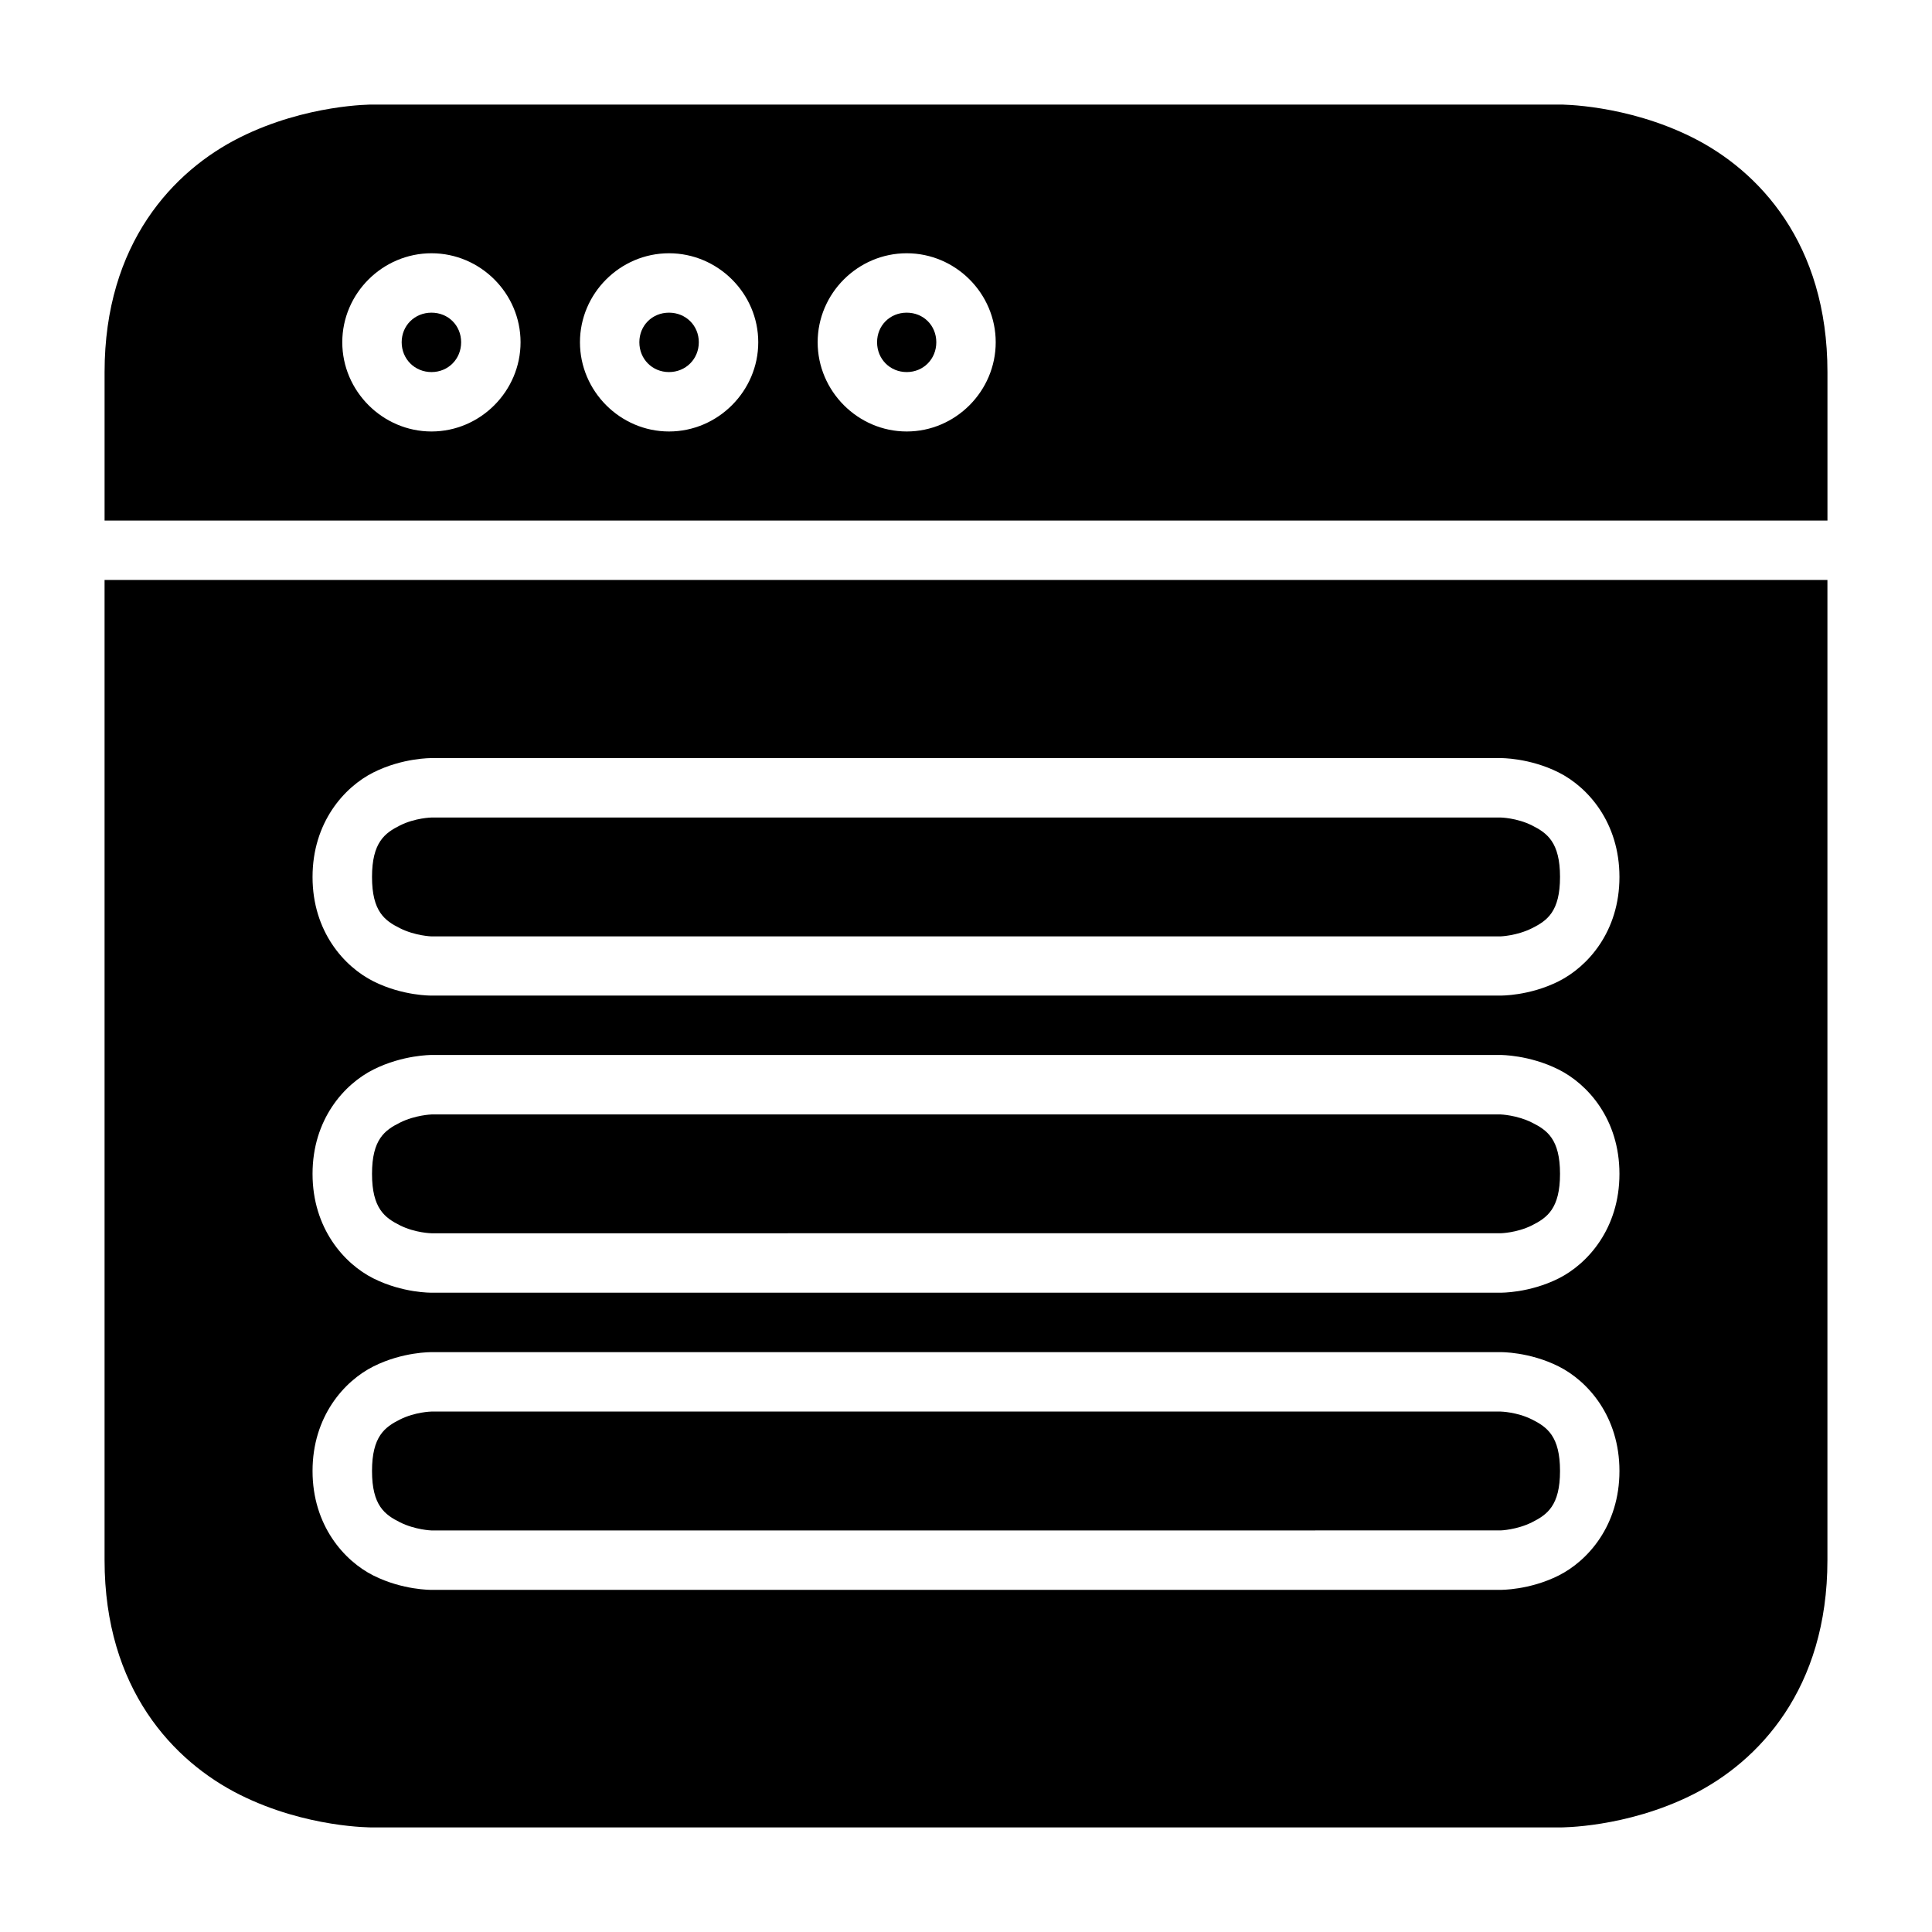
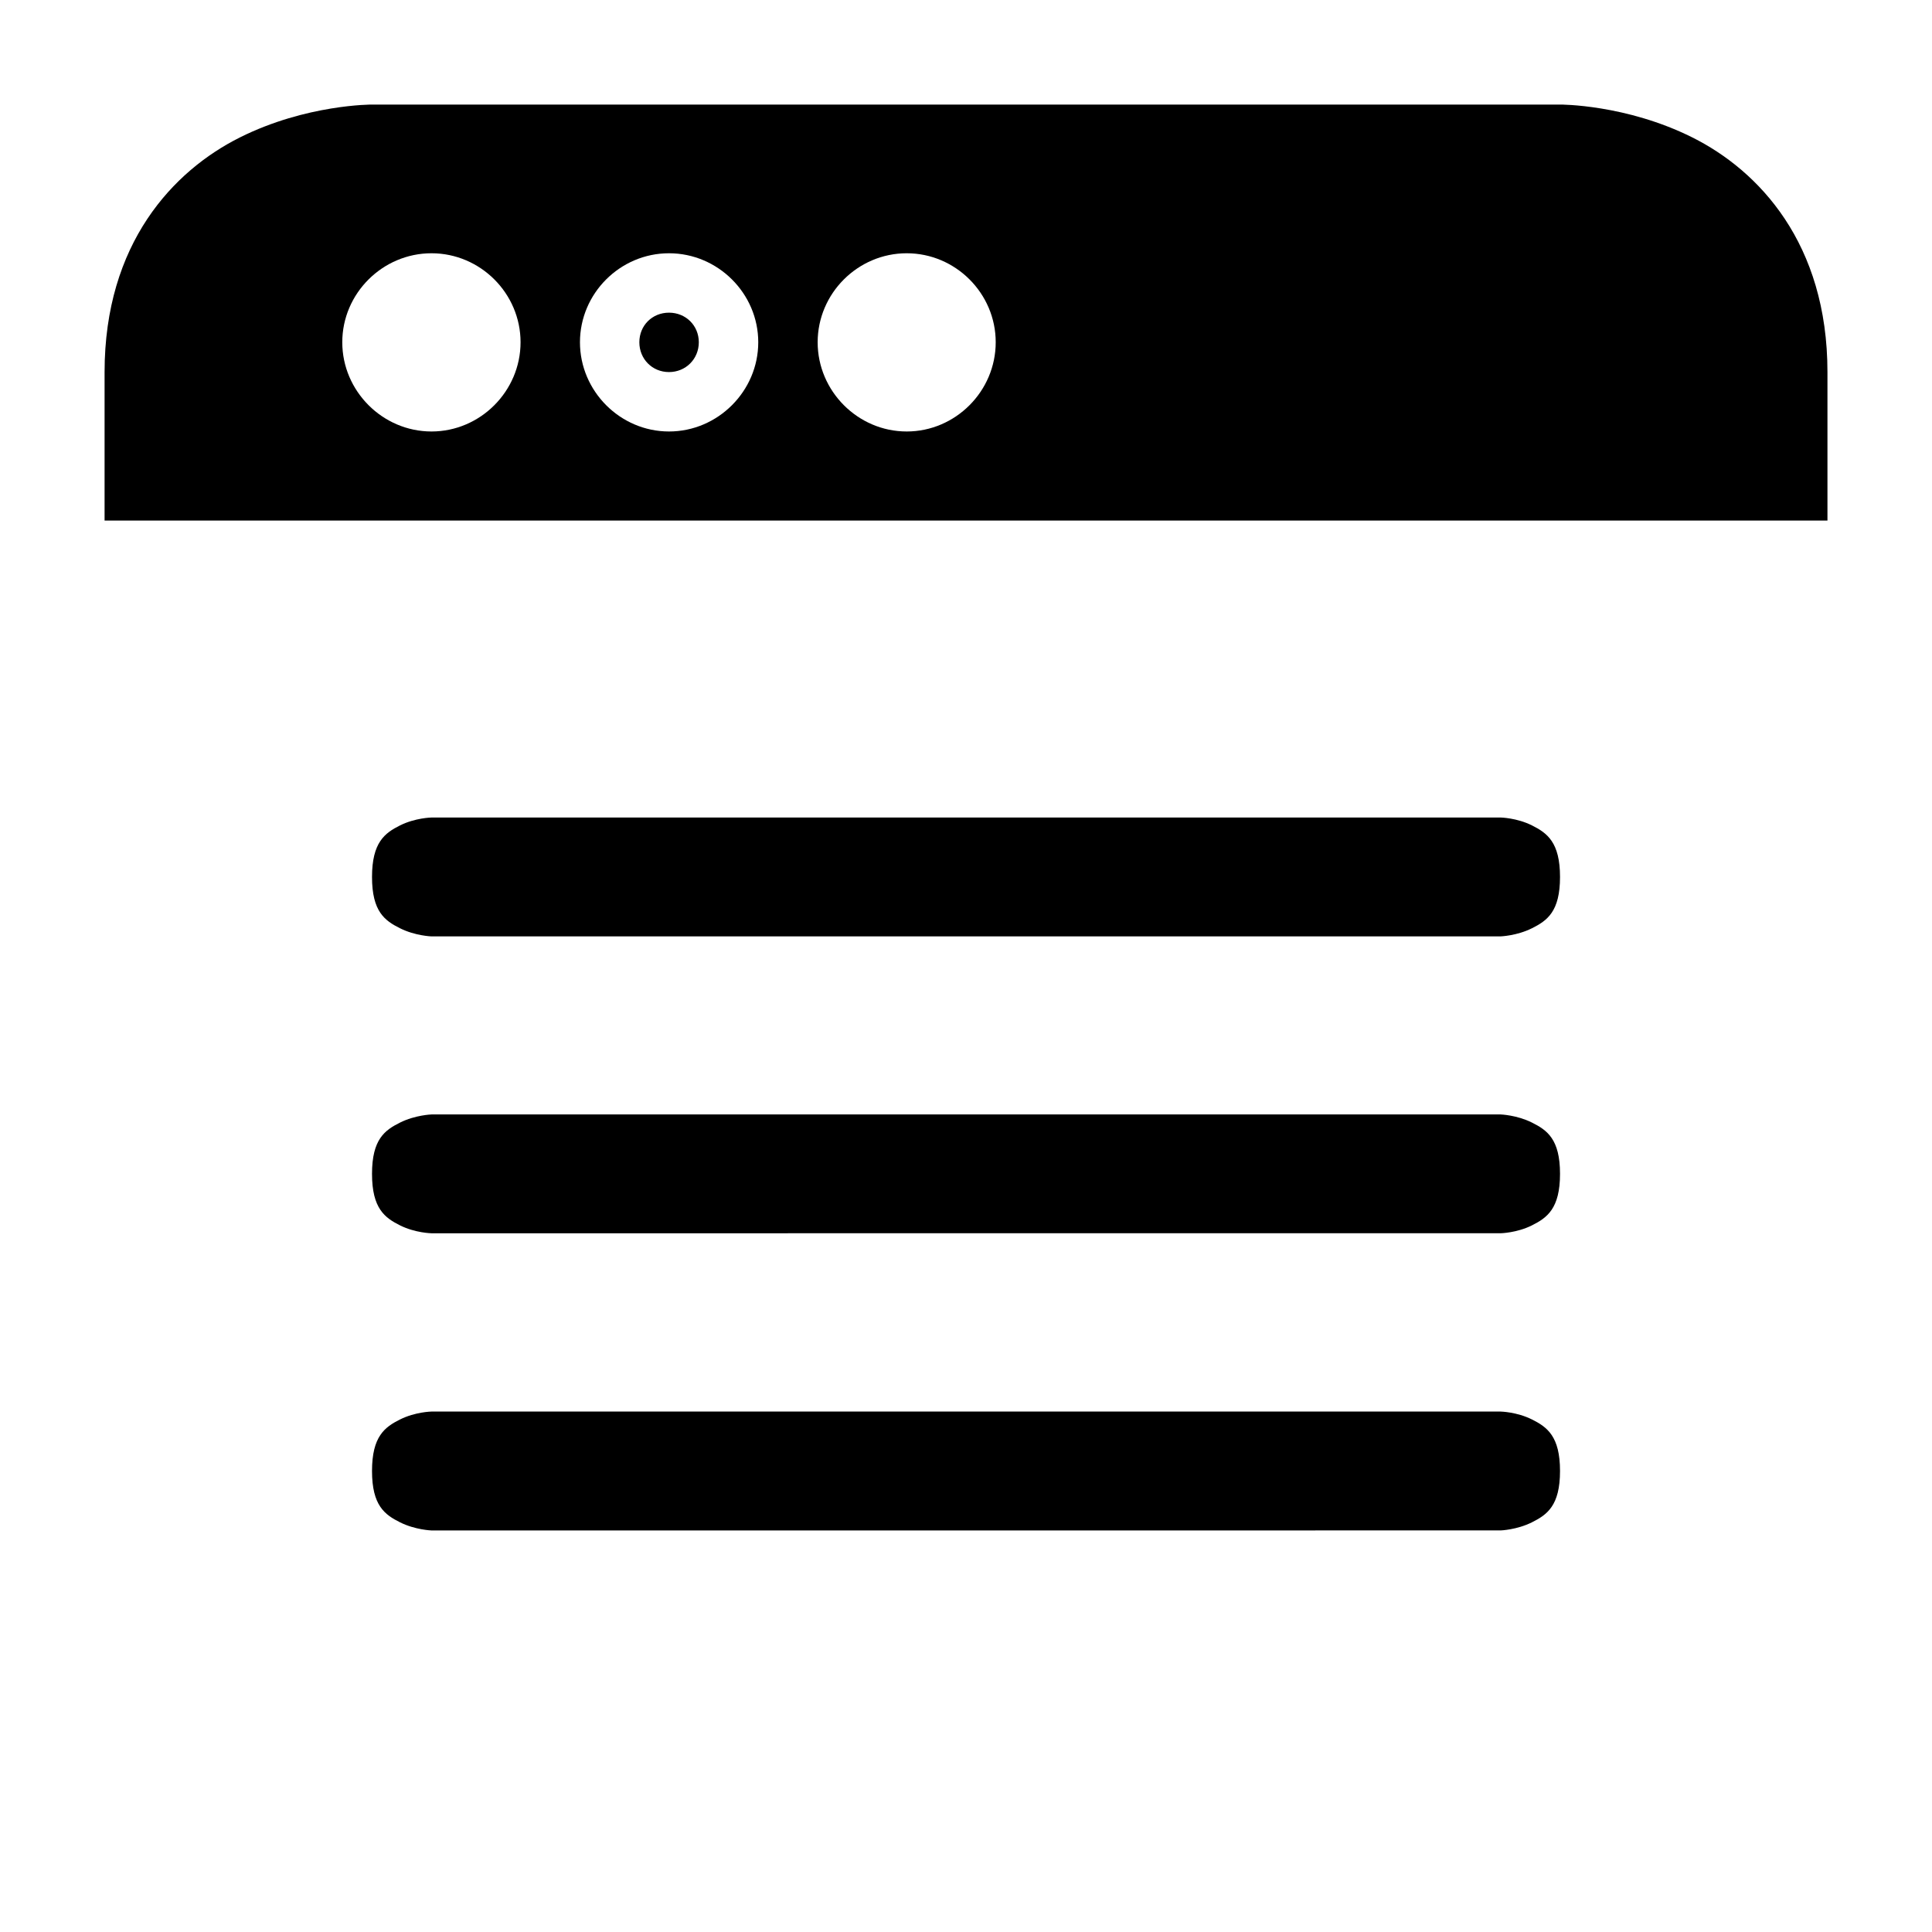
<svg xmlns="http://www.w3.org/2000/svg" fill="#000000" width="800px" height="800px" version="1.1" viewBox="144 144 512 512">
  <g>
    <path d="m242.61 171.71s-17.418-0.094-35.043 8.715c-17.621 8.812-35.852 28.066-35.852 62.18v39.344h456.58v-39.344c0-34.113-18.172-53.367-35.797-62.18-17.621-8.809-35.039-8.715-35.039-8.715zm15.742 39.406c12.949 0 23.602 10.633 23.602 23.586 0 12.949-10.652 23.645-23.602 23.645-12.949 0-23.645-10.695-23.645-23.645 0-12.953 10.695-23.586 23.645-23.586zm62.945 0c12.949 0 23.648 10.633 23.648 23.586 0 12.949-10.699 23.645-23.648 23.645s-23.602-10.695-23.602-23.645c0-12.953 10.652-23.586 23.602-23.586zm62.992 0c12.949 0 23.586 10.633 23.586 23.586 0 12.949-10.637 23.645-23.586 23.645-12.949 0-23.602-10.695-23.602-23.645 0-12.953 10.652-23.586 23.602-23.586z" />
-     <path d="m171.71 297.69v259.76c0 34.113 18.234 53.367 35.855 62.176 17.621 8.812 35.039 8.66 35.039 8.66h314.85s17.418 0.152 35.039-8.656c17.621-8.812 35.793-28.066 35.793-62.18v-259.76zm86.621 47.215h283.35s7.562-0.109 15.344 3.781 16.145 13.289 16.145 27.723-8.363 23.77-16.145 27.66c-7.781 3.891-15.344 3.766-15.344 3.766l-283.35 0.004s-7.562 0.125-15.344-3.766-16.16-13.227-16.16-27.66c0-14.434 8.379-23.832 16.16-27.723s15.344-3.781 15.344-3.781zm0 78.676h283.35s7.562-0.047 15.344 3.844 16.145 13.227 16.145 27.66c0 14.434-8.363 23.832-16.145 27.723s-15.344 3.766-15.344 3.766h-283.35s-7.562 0.125-15.344-3.766-16.16-13.289-16.16-27.723c0-14.434 8.379-23.77 16.16-27.66s15.344-3.844 15.344-3.844zm0 78.75h283.35s7.562-0.125 15.344 3.766 16.145 13.289 16.145 27.723c0 14.434-8.363 23.832-16.145 27.723s-15.344 3.781-15.344 3.781l-283.35 0.004s-7.562 0.109-15.344-3.781c-7.781-3.894-16.16-13.293-16.16-27.723 0-14.434 8.379-23.832 16.16-27.723 7.781-3.891 15.344-3.766 15.344-3.766z" />
-     <path d="m258.35 226.86c4.441 0 7.856 3.402 7.856 7.84 0 4.441-3.414 7.902-7.856 7.902s-7.902-3.461-7.902-7.902c0-4.441 3.461-7.84 7.902-7.84z" />
    <path d="m321.29 226.86c4.441 0 7.902 3.402 7.902 7.84 0 4.441-3.461 7.902-7.902 7.902-4.441 0-7.856-3.461-7.856-7.902 0-4.441 3.414-7.84 7.856-7.84z" />
-     <path d="m384.29 226.86c4.441 0 7.84 3.402 7.84 7.84 0 4.441-3.402 7.902-7.84 7.902-4.441 0-7.856-3.461-7.856-7.902 0-4.441 3.414-7.84 7.856-7.84z" />
+     <path d="m384.29 226.86z" />
    <path d="m258.33 360.65h283.35s4.277 0.078 8.301 2.09c4.027 2.012 7.441 4.484 7.441 13.668s-3.414 11.578-7.441 13.59c-4.027 2.012-8.301 2.152-8.301 2.152l-283.35 0.004s-4.293-0.141-8.316-2.152c-4.027-2.012-7.426-4.406-7.426-13.59 0-9.184 3.398-11.656 7.426-13.668 4.027-2.012 8.316-2.09 8.316-2.09z" />
    <path d="m258.33 439.34h283.35s4.277 0.141 8.301 2.152c4.027 2.012 7.441 4.406 7.441 13.59 0 9.184-3.414 11.641-7.441 13.652-4.027 2.012-8.301 2.09-8.301 2.09l-283.35 0.004s-4.293-0.078-8.316-2.09c-4.027-2.012-7.426-4.469-7.426-13.652s3.398-11.578 7.426-13.59 8.316-2.152 8.316-2.152z" />
    <path d="m258.33 518.08h283.35s4.277 0.078 8.301 2.09c4.027 2.012 7.441 4.469 7.441 13.652 0 9.184-3.414 11.594-7.441 13.605-4.027 2.012-8.301 2.152-8.301 2.152l-283.35 0.004s-4.293-0.141-8.316-2.152c-4.027-2.012-7.426-4.422-7.426-13.605 0-9.184 3.398-11.641 7.426-13.652 4.027-2.016 8.316-2.094 8.316-2.094z" />
  </g>
</svg>